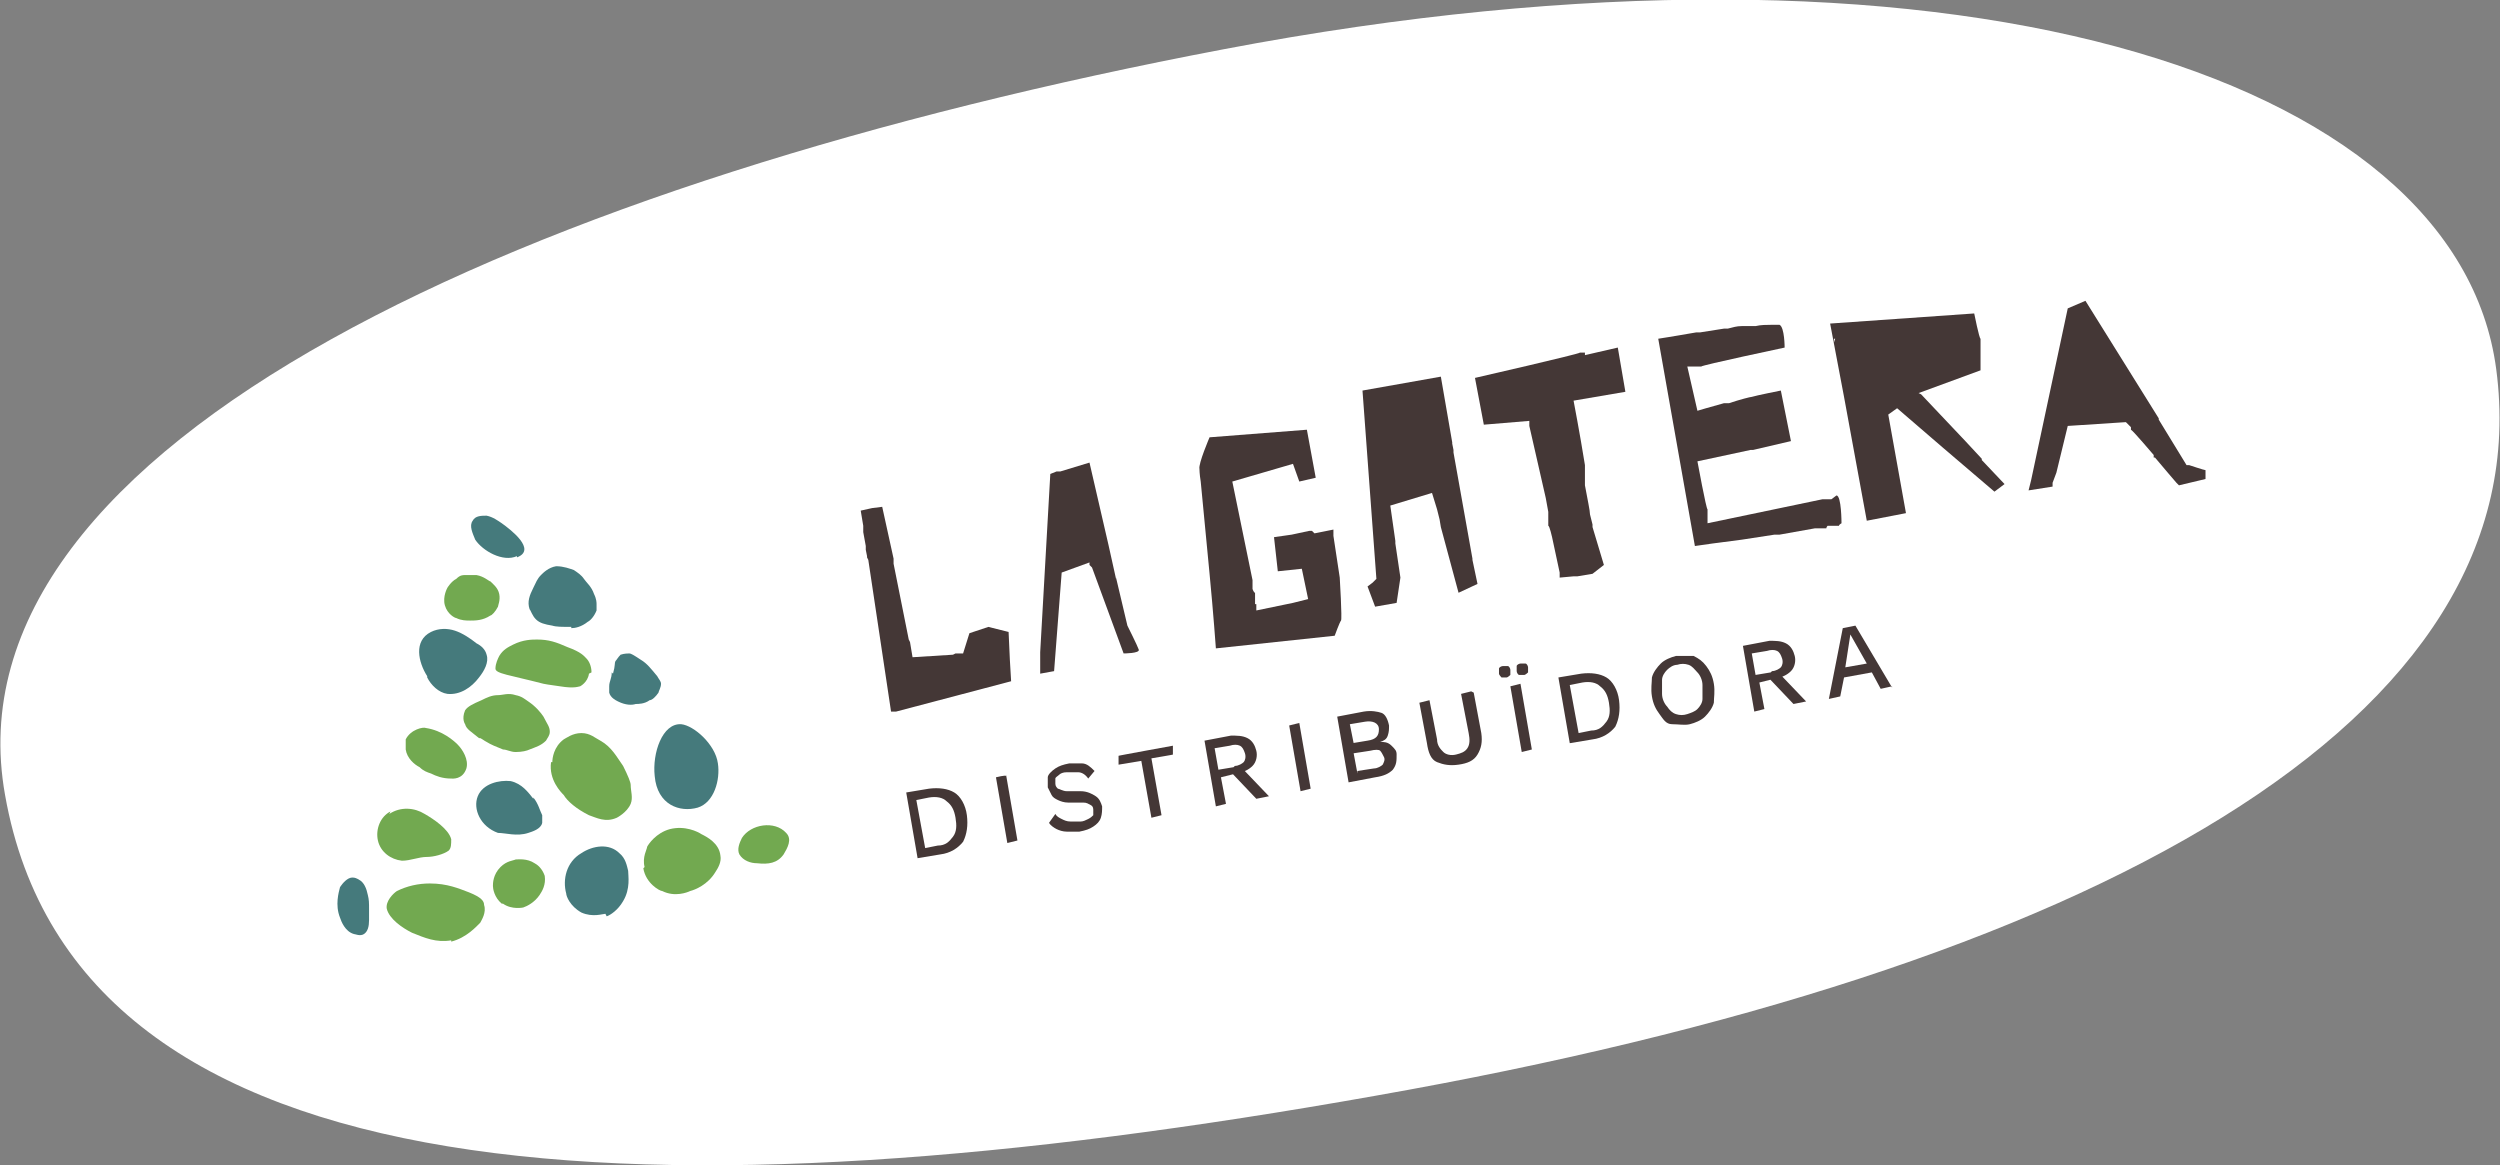
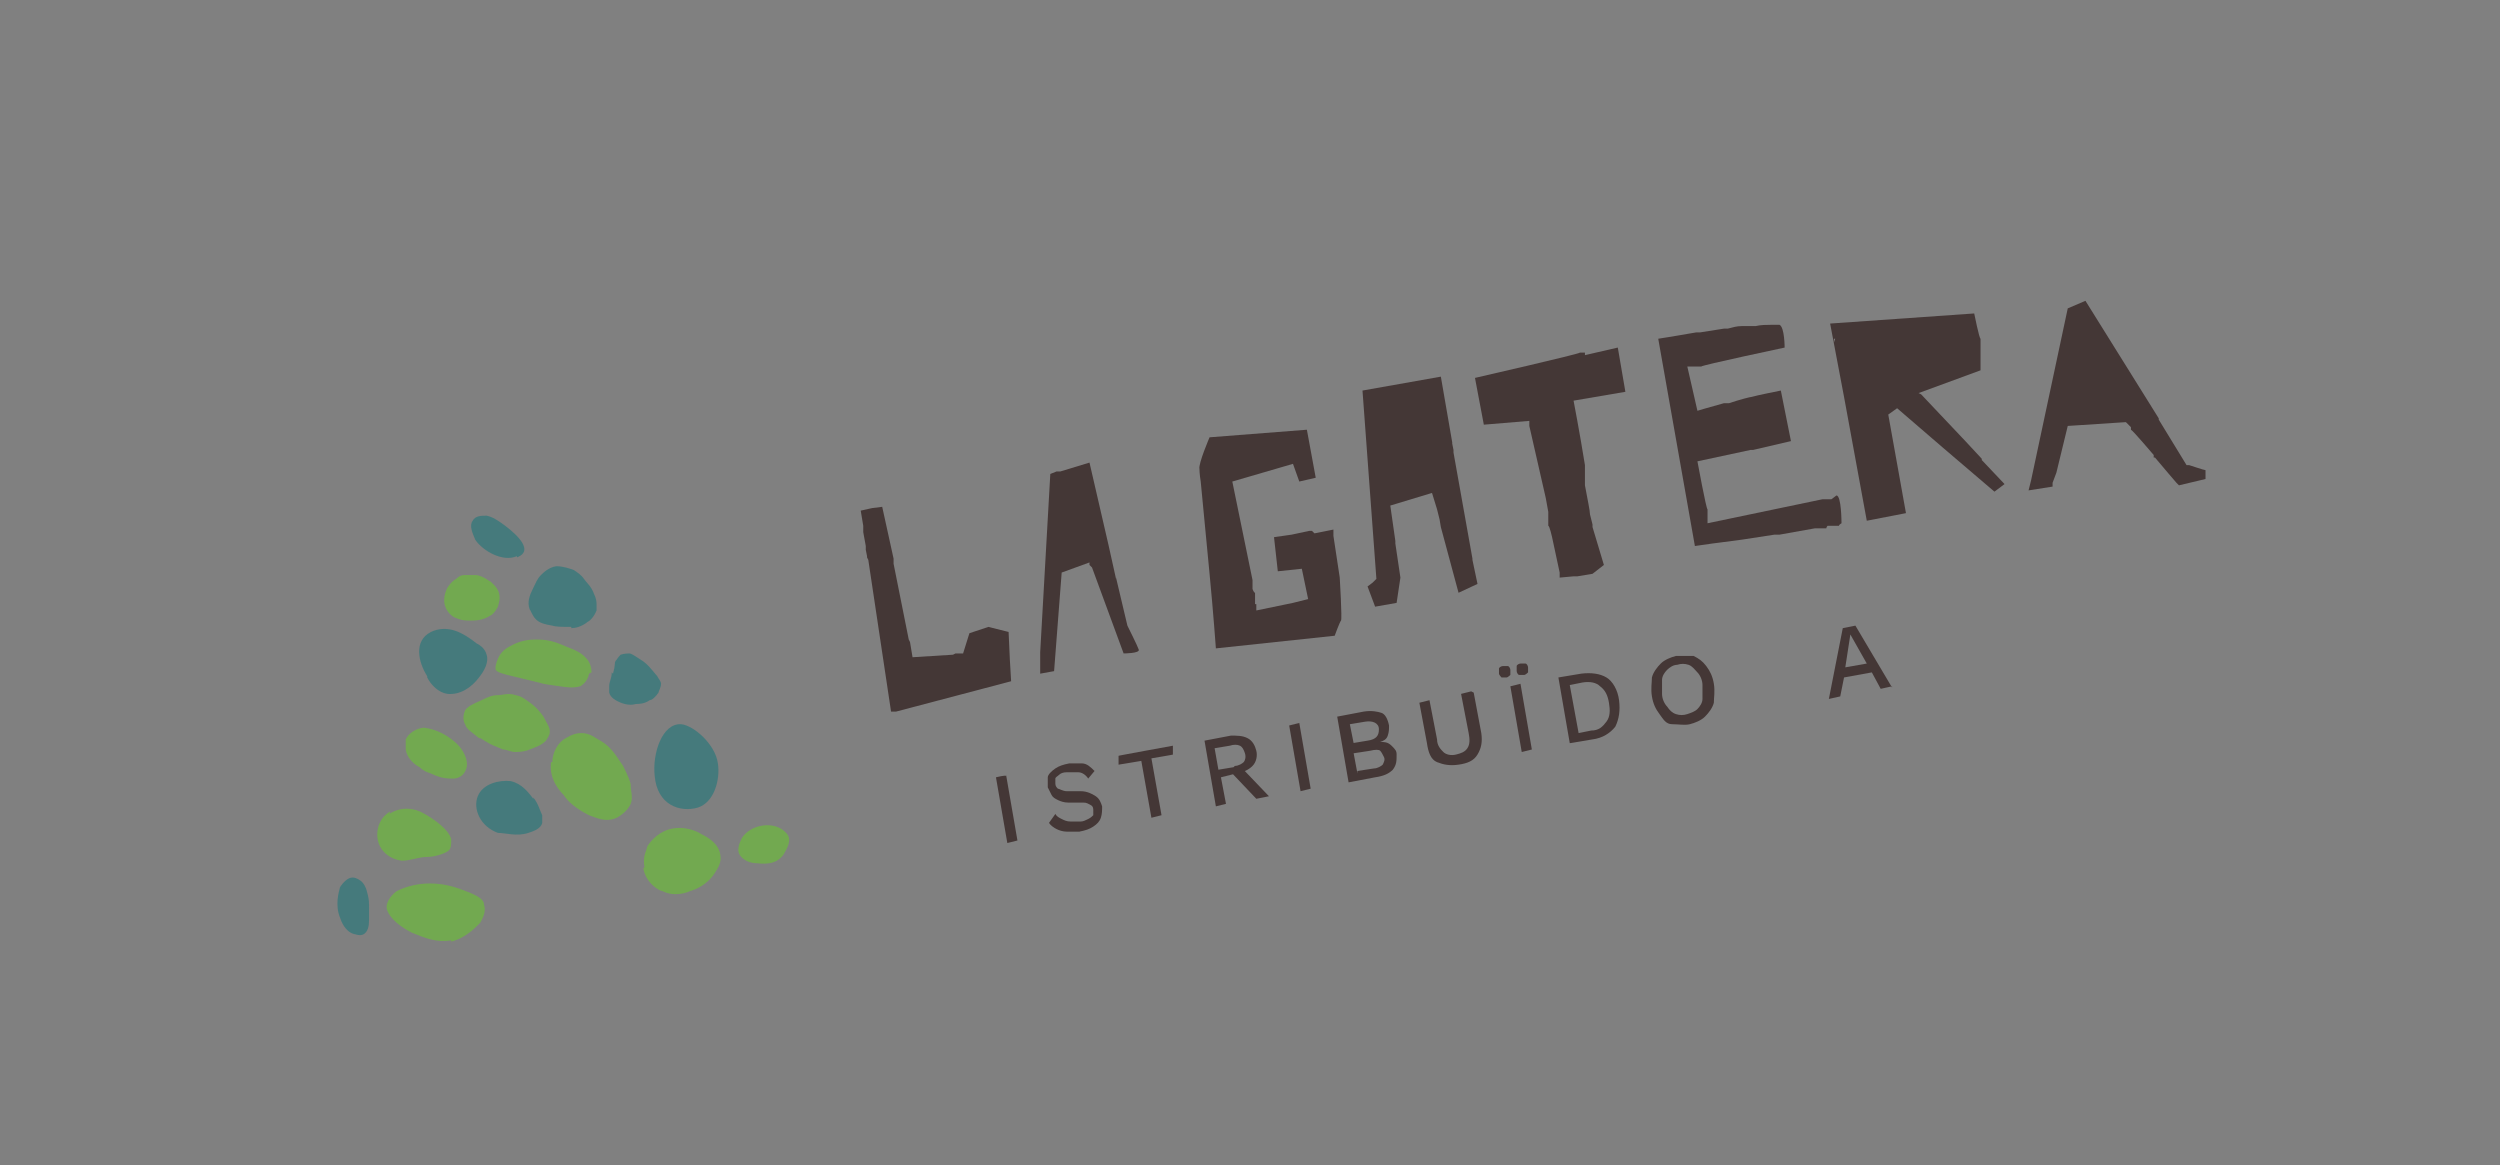
<svg xmlns="http://www.w3.org/2000/svg" id="Capa_1" viewBox="0 0 197.8 92.2">
  <rect x="0" y="0" width="197.8" height="92.2" fill="#808080" stroke="none" />
  <defs>
    <style>
      .cls-1 {
        fill: #72a950;
      }

      .cls-2 {
        fill: #fff;
      }

      .cls-3 {
        fill: #457a7c;
      }

      .cls-4 {
        fill: #443736;
      }
    </style>
  </defs>
  <g id="Capa_1-2" data-name="Capa_1">
-     <path class="cls-2" d="M96.8,3.9C42.1,14.3-4.6,35,.4,62.9c5.7,32.3,51.6,33.9,108.4,23.8,56.8-10,92.4-29.6,88.7-57.5-3.1-23.4-43.5-36.2-100.7-25.3h0Z" />
    <g>
      <g>
        <path class="cls-1" d="M50.9,68.7c.2,1.2,1.3,1.8,1.5,1.8,1,.5,2,.1,2.2,0,.4-.1,1.4-.5,2-1.5.2-.3.5-.8.4-1.3-.1-1-1.1-1.5-1.5-1.7-.3-.2-1.3-.7-2.5-.4-1.1.3-1.7,1.2-1.8,1.4,0,.2-.4.8-.2,1.6h0l-.1.1Z" />
        <path class="cls-3" d="M53.9,57.3c-1.5-.1-2.3,2.3-2.1,4.1.2,2.3,2,2.9,3.4,2.5,1.3-.4,1.8-2.2,1.6-3.5-.2-1.5-1.9-3-2.9-3.1h0Z" />
-         <path class="cls-3" d="M47.9,72.3c-.2,0-1,.3-1.9-.1-.9-.5-1.2-1.3-1.2-1.5-.3-1.1,0-2.5,1.2-3.2.9-.6,2.2-.8,3,0,.5.4.6,1,.7,1.4,0,.4.2,1.4-.4,2.4-.4.7-1,1.1-1.3,1.2l-.1-.2Z" />
-         <path class="cls-1" d="M39.7,71.5c-.6-.5-.7-1.2-.7-1.4s0-.9.6-1.5c.5-.5,1-.5,1.2-.6.2,0,.9-.1,1.5.3.2.1.6.4.8,1,.1.7-.2,1.2-.4,1.5-.4.6-1,.9-1.3,1,0,0-.9.2-1.6-.3h-.1Z" />
+         <path class="cls-3" d="M47.9,72.3l-.1-.2Z" />
        <path class="cls-1" d="M35.7,74.4c-1.2.2-2.1-.2-3.1-.6-.8-.4-1.8-1.1-2-1.9-.1-.6.5-1.2.8-1.4.8-.4,1.7-.6,2.6-.6,1.4,0,2.3.4,3.1.7,1,.4,1.2.7,1.2,1,.2.6-.2,1.2-.3,1.4-.3.3-1.1,1.2-2.3,1.5h0v-.1Z" />
        <path class="cls-1" d="M30.9,64.2c-.8.4-1.2,1.4-1,2.3s1,1.5,1.9,1.6c.7,0,1.3-.3,2-.3.5,0,1.3-.2,1.7-.5h0c.2-.2.2-.5.2-.9-.2-.8-1.4-1.6-2.1-2-.8-.5-1.9-.6-2.8,0h0l.1-.2Z" />
        <path class="cls-3" d="M42.2,63.1c.4.5.5,1,.7,1.4v.6c-.1.5-.8.7-1.1.8-.9.3-1.8,0-2.4,0-1.4-.5-2-1.9-1.6-2.9s1.7-1.3,2.6-1.2c.9.2,1.4.9,1.8,1.4h0v-.1Z" />
        <path class="cls-3" d="M29.2,72c0-.6,0-.8-.1-1.2-.1-.5-.3-1-.7-1.2,0,0-.4-.3-.8-.1-.4.2-.7.7-.7.7h0c-.1.4-.4,1.4,0,2.4.1.3.4,1.1,1.1,1.3.1,0,.5.2.8,0s.4-.6.4-1.1v-.9h0v.1Z" />
        <path class="cls-3" d="M33.8,53.6c.3.6.9,1.2,1.6,1.3,1,.1,1.9-.5,2.5-1.3.4-.5.8-1.2.6-1.8-.1-.4-.4-.7-.8-.9-.5-.4-1.1-.8-1.7-1-.6-.2-1.3-.2-1.9.1-1.4.7-1,2.4-.3,3.5" />
        <path class="cls-3" d="M40.9,44.1c1.6-.6-.5-2.2-1.2-2.7-.3-.2-.7-.5-1.2-.6-.4,0-.9,0-1.1.4-.3.4,0,1,.2,1.5.6.9,2.2,1.8,3.3,1.3" />
        <path class="cls-1" d="M34.1,61.2c-.3-.1-.6-.2-.9-.5-.4-.2-1-.7-1.1-1.4v-.8c.4-.8,1.4-1,1.6-.9,1.3.2,2.2,1,2.5,1.3.4.4.9,1.2.7,1.9-.3.9-1.1.8-1.2.8-.7,0-1.2-.2-1.6-.4h0Z" />
        <path class="cls-1" d="M36.1,48.9c.4.2.8.2,1.1.2.4,0,1,0,1.6-.4.1,0,.4-.3.6-.7,0-.1.2-.5.1-1-.1-.5-.5-.8-.7-1-.1,0-.5-.4-1.1-.5h-.9c-.2,0-.4,0-.7.3-.4.2-.7.7-.7.7h0s-.4.7-.2,1.4.8,1,.9,1h0Z" />
        <path class="cls-1" d="M46.8,53.2c0-.5-.2-.9-.4-1.1-.2-.2-.4-.5-1.5-.9-.9-.4-1.5-.6-2.4-.6-.4,0-1.1,0-1.9.4-.4.2-.8.4-1.1.9-.1.2-.3.6-.3,1s1.1.5,3.8,1.2c0,0,.5.1,1.3.2,1.2.2,1.5,0,1.6,0,0,0,.6-.3.7-1h0l.2-.1Z" />
        <path class="cls-3" d="M45.2,49.6c-.7,0-1.2,0-1.5-.1-.6-.1-1-.2-1.3-.5s-.4-.7-.5-.8c-.2-.6,0-1.1.3-1.7.2-.4.3-.7.6-1,.2-.2.6-.6,1.2-.7.6,0,1.1.2,1.4.3.3.2.6.4.8.7s.6.6.8,1.2c.2.4.2.7.2.8v.5c-.2.5-.5.8-.7.9-.5.4-1,.5-1.3.5h0v-.1Z" />
        <path class="cls-3" d="M48.4,53.2c0,.5-.2.7-.2,1.1v.5c.1.4.5.6.7.7.6.3,1.1.3,1.4.2.2,0,.7,0,1.1-.3.2,0,.5-.3.7-.6,0-.1.2-.4.2-.7,0-.2-.2-.4-.3-.6-.5-.6-.8-1-1.3-1.3-.6-.4-.8-.5-.9-.5s-.4,0-.7.1c-.2.2-.3.4-.4.5-.1.2,0,.3-.2,1h0l-.1-.1Z" />
        <path class="cls-1" d="M38,58.4c.2.1.3.2.5.3.3.2.8.4,1.3.6.3,0,.6.2,1,.2.5,0,.9-.1,1.1-.2.5-.2.9-.3,1.3-.7.1-.2.3-.4.3-.7,0-.4-.2-.6-.5-1.2-.2-.3-.6-.8-1.2-1.2-.3-.2-.5-.4-1-.5-.6-.2-1,0-1.4,0-.5,0-.9.2-1.3.4-.7.3-1.1.5-1.3.8-.3.7,0,1.1,0,1.1.1.4.5.6,1.1,1.1h.1Z" />
        <path class="cls-1" d="M43.6,60.3c-.2,1.4.8,2.4,1,2.6.3.5,1,1.1,2,1.6.6.2,1.3.6,2.2.2,0,0,.8-.4,1.1-1.1.2-.5,0-1,0-1.5,0-.2-.2-.7-.6-1.5-.5-.7-.9-1.5-1.8-2-.4-.2-.8-.6-1.5-.6s-1.2.4-1.4.5c-.8.6-.9,1.5-.9,1.8h-.1Z" />
        <path class="cls-1" d="M58.7,66.3c-.2.4-.4.9-.2,1.3.3.5.9.7,1.4.7.9.1,1.6,0,2.1-.7.3-.5.7-1.2.2-1.7-.9-1-2.8-.7-3.5.4" />
      </g>
      <g>
        <g>
          <path class="cls-4" d="M88.3,45.8l-.6-2.7h0l-1.5-6.5-2.3.7h-.3l-.5.2-.8,14.1v1.7l1.1-.2.6-7.8,2.2-.8v.2l.2.2,2.5,6.8s1.3,0,1.2-.3-.9-1.9-.9-1.9l-.9-3.8h0v.1Z" />
          <path class="cls-4" d="M103.8,42h-.2l-1.4.3-1.4.2.3,2.7,1.9-.2.5,2.4-1.2.3h0l-2.9.6v-.5h-.1v-.9c-.1,0-.2-.3-.2-.3h0v-.7l-.8-3.9h0l-.8-3.9,4.8-1.4.5,1.4,1.3-.3-.7-3.8-7.7.6s-.9,2.1-.8,2.5c0,0,0,.4.1,1l.7,7.3c.3,3.1.5,5.9.5,5.9l9.4-1s.4-1.1.5-1.2-.1-3.4-.1-3.4l-.5-3.3h0v-.5l-1.5.3h0l-.2-.2Z" />
          <polygon class="cls-4" points="78.2 49.6 76.7 50.1 76.2 51.7 75.6 51.7 75.4 51.8 75.4 51.8 72.2 52 72 50.8 71.9 50.6 71.9 50.6 70.7 44.6 70.7 44.3 70.7 44.2 70.7 44.2 69.8 40.1 69 40.2 68.1 40.4 68.3 41.6 68.3 41.6 68.3 42.1 68.5 43.2 68.5 43.5 68.5 43.5 68.6 44 68.6 44.1 68.6 44.1 68.7 44.3 68.7 44.3 70.5 56.3 70.9 56.3 80 53.9 79.9 52.2 79.9 52.2 79.8 50 78.2 49.6" />
          <polygon class="cls-4" points="107.8 30.9 108.9 45.8 108.6 46.1 108.2 46.4 108.8 48 110.5 47.7 110.8 45.7 110.4 43 110.4 43 110.4 42.8 110.4 42.8 110 40 113.3 39 113.7 40.3 113.7 40.3 113.9 41.1 114 41.7 114 41.7 115.4 46.9 116.9 46.2 116.5 44.3 116.5 44.2 115 35.8 115 35.6 114.9 35.1 114.9 35 114 29.8 107.8 30.9" />
          <path class="cls-4" d="M125.4,27.9h-.4c0,.1-8.3,2-8.3,2l.7,3.7,3.6-.3v.4l1.3,5.7h0l.2,1.1v.2h0v.3h0v.6c.1,0,.3.9.3.9h0l.6,2.8h0v.4l1.1-.1h.3l1.2-.2.9-.7-.9-3h0v-.2l-.2-.8c0-.3-.2-1.2-.4-2.3v-.3h0v-.3h0v-.3h0v-.5h0v-.2h0c-.4-2.5-.9-5.1-.9-5.1l4.1-.7-.6-3.5-2.6.6h0v-.2Z" />
          <path class="cls-4" d="M144.9,39.5h-.7c-2.4.5-9.1,1.9-9.1,1.9v-1.1c-.1,0-.8-3.8-.8-3.8l4.2-.9h.2l3-.7-.8-4s-2,.4-2.3.5c-.1,0-.9.2-1.8.5h-.4c-1.1.3-2.1.6-2.1.6l-.8-3.5h1.1c0-.1,6.6-1.5,6.6-1.5,0,0,0-1.6-.4-1.8h-.7c-.3,0-.8,0-1.2.1h-1.1c-.4,0-.7.1-1.1.2h-.3c-.6.1-1.3.2-1.9.3h-.3c-1.7.3-3,.5-3,.5l2.9,16.4,1.4-.2,2.3-.3h0l2.6-.4h.4l2.8-.5h.9c0-.1.1-.2.1-.2h.9c0-.1.2-.2.2-.2h0s0-2.2-.4-2.2h0l-.4.3Z" />
          <path class="cls-4" d="M151.8,31.1l4.9-1.8v-2.5c-.1,0-.5-2-.5-2l-11.4.8,1.1,5.8h0l1.8,9.8,3.1-.6-1.4-7.8.7-.5,3.6,3.1h0l4.1,3.5.8-.6-1.8-1.9h0v-.1h0l-1.3-1.4-3.5-3.7h0l-.2-.1ZM145.1,26.8h.1l-.1.3h0v-.2h0v-.1Z" />
          <path class="cls-4" d="M173,36.8l-2.2-3.6v-.1l-5.8-9.3-1.4.6-2.9,13.6h0l-.2.8,1.9-.3v-.3l.3-.8h0l.9-3.7,4.6-.3.4.4h0v.2c.1,0,1.8,2,1.8,2h0v.2h.1l1.1,1.3h0l.6.7.2.2,2.1-.5v-.7c-.1,0-1.3-.4-1.3-.4h-.2ZM161.8,32.1h0Z" />
        </g>
        <g>
-           <path class="cls-4" d="M73.5,62.4c.8-.1,1.5,0,2,.3s.9,1,1,1.8c.1.8,0,1.5-.3,2.1-.4.5-1,.9-1.8,1l-1.8.3-.9-5.2,1.8-.3h0ZM74.2,66.9c.6,0,.9-.3,1.2-.7s.3-.9.2-1.5-.3-1-.7-1.3c-.3-.3-.8-.4-1.4-.3l-1,.2.7,3.8,1-.2h0Z" />
          <path class="cls-4" d="M79.6,61.3l.9,5.2-.8.2-.9-5.2s.8-.2.8-.1v-.1Z" />
          <path class="cls-4" d="M84.3,60.4h1.3c.4,0,.7.3,1,.6l-.5.6c-.2-.3-.5-.5-.8-.5h-.9c-.3,0-.5.1-.6.2s-.3.2-.3.3v.4c0,.2.1.3.2.4.1,0,.4.2.7.2h1.1c.5,0,.9.2,1.2.4s.4.5.5.8c0,.3,0,.6-.1.9s-.3.5-.6.7c-.3.2-.6.3-1.1.4h-1c-.3,0-.6-.1-.8-.2-.2-.1-.5-.3-.6-.5l.5-.7c.1.2.3.3.5.4s.4.2.7.2h.8c.2,0,.4-.1.6-.2s.3-.2.4-.3v-.4c0-.1,0-.3-.2-.4s-.3-.2-.6-.2h-1.2c-.3,0-.6-.1-.8-.2s-.4-.2-.5-.4-.2-.4-.3-.6v-.8c0-.2.3-.5.6-.7s.6-.3,1.1-.4h-.3Z" />
          <path class="cls-4" d="M92.8,59v.7c.1,0-1.7.3-1.7.3l.8,4.5-.8.2-.8-4.5-1.8.3v-.7c-.1,0,4.3-.8,4.3-.8h0Z" />
          <path class="cls-4" d="M97.3,58.2c.6,0,1,0,1.4.2s.6.6.7,1,0,.9-.3,1.2-.7.5-1.3.6h0l-1.2.3.4,2.1-.8.2-.9-5.2,2.1-.4h-.1ZM97.7,60.6c.3,0,.6-.2.7-.3s.2-.4.1-.7-.2-.5-.4-.6c-.2-.1-.5-.1-.8,0l-1.2.2.3,1.7,1.2-.2h0l.1-.1ZM98.2,60.7l2.2,2.3-1,.2-1.9-2,.7-.5h0Z" />
          <path class="cls-4" d="M102.8,57.2l.9,5.2-.8.2-.9-5.2.8-.2Z" />
          <path class="cls-4" d="M106.7,61.9l-.9-5.2,2.1-.4c.6-.1,1.1,0,1.4.1s.5.5.6,1c0,.3,0,.5-.1.8s-.3.4-.6.5h0c.3,0,.6,0,.9.3s.4.4.4.7c0,.5,0,.8-.3,1.2-.3.3-.7.5-1.4.6l-2.1.4h0ZM107,58.8l1.2-.2c.7-.1.9-.4.9-.9s-.5-.7-1.1-.6l-1.2.2.3,1.5h-.1ZM107.4,61l1.3-.2c.3,0,.6-.2.7-.3.1-.2.2-.4.1-.6s-.2-.4-.3-.5-.4-.1-.8,0l-1.3.2.3,1.6h0v-.2Z" />
          <path class="cls-4" d="M116.6,54.8l.6,3.2c.1.7,0,1.2-.3,1.7s-.8.7-1.5.8-1.2,0-1.7-.2-.7-.8-.8-1.5l-.6-3.2.8-.2.6,3.1c0,.5.3.8.5,1s.6.3,1,.2.7-.2.9-.5c.2-.3.2-.7.1-1.2l-.6-3.1.8-.2h0l.2.1Z" />
          <path class="cls-4" d="M118.9,52.7h.4c.1,0,.2.2.2.3v.4s-.2.2-.3.2h-.4s-.2-.2-.2-.3v-.4c0-.1.2-.2.3-.2ZM120.3,54.1l.9,5.2-.8.2-.9-5.2.8-.2ZM120.3,52.5h.4c.1,0,.2.2.2.3v.4s-.2.2-.3.2h-.4c-.1,0-.2-.2-.2-.3v-.4c0-.1.2-.2.3-.2Z" />
          <path class="cls-4" d="M125.1,53.3c.8-.1,1.5,0,2,.3s.9,1,1,1.8,0,1.5-.3,2.1c-.4.5-1,.9-1.8,1l-1.8.3-.9-5.2,1.8-.3h0ZM125.9,57.8c.6,0,.9-.3,1.2-.7s.3-.9.2-1.5-.3-1-.7-1.3c-.3-.3-.8-.4-1.4-.3l-1,.2.7,3.8,1-.2h0Z" />
          <path class="cls-4" d="M132.6,51.9h1.4c.4.2.7.4,1,.8.3.4.5.8.6,1.4s0,1.1,0,1.5c-.1.4-.4.8-.7,1.1s-.8.5-1.2.6-.9,0-1.4,0-.7-.4-1-.8c-.3-.4-.5-.8-.6-1.4s0-1.1,0-1.5c.1-.4.4-.8.7-1.1s.8-.5,1.2-.6ZM132.7,52.6c-.3,0-.6.2-.8.4s-.4.5-.4.8v1.1c0,.4.2.8.4,1,.2.3.4.5.7.6s.6.1.9,0,.6-.2.8-.4.4-.5.4-.8v-1.1c0-.4-.2-.8-.4-1s-.4-.5-.7-.6-.6-.1-.9,0Z" />
-           <path class="cls-4" d="M139.9,50.7c.6,0,1,0,1.4.2s.6.6.7,1,0,.9-.3,1.2-.7.5-1.3.6h0l-1.2.3.4,2.1-.8.2-.9-5.2,2.1-.4h-.1ZM140.2,53.1c.3,0,.6-.2.7-.3s.2-.4.1-.7-.2-.5-.4-.6-.5-.1-.8,0l-1.2.2.3,1.7,1.2-.2h0l.1-.1ZM140.7,53.2l2.2,2.3-1,.2-1.9-2,.7-.5h0Z" />
          <path class="cls-4" d="M149.7,54.3l-.9.2-.7-1.3-2.2.4-.3,1.5-.9.2,1.1-5.6,1-.2,2.9,4.9h0v-.1ZM146,52.8l1.7-.3-1.3-2.3-.4,2.6h0Z" />
        </g>
      </g>
    </g>
  </g>
</svg>